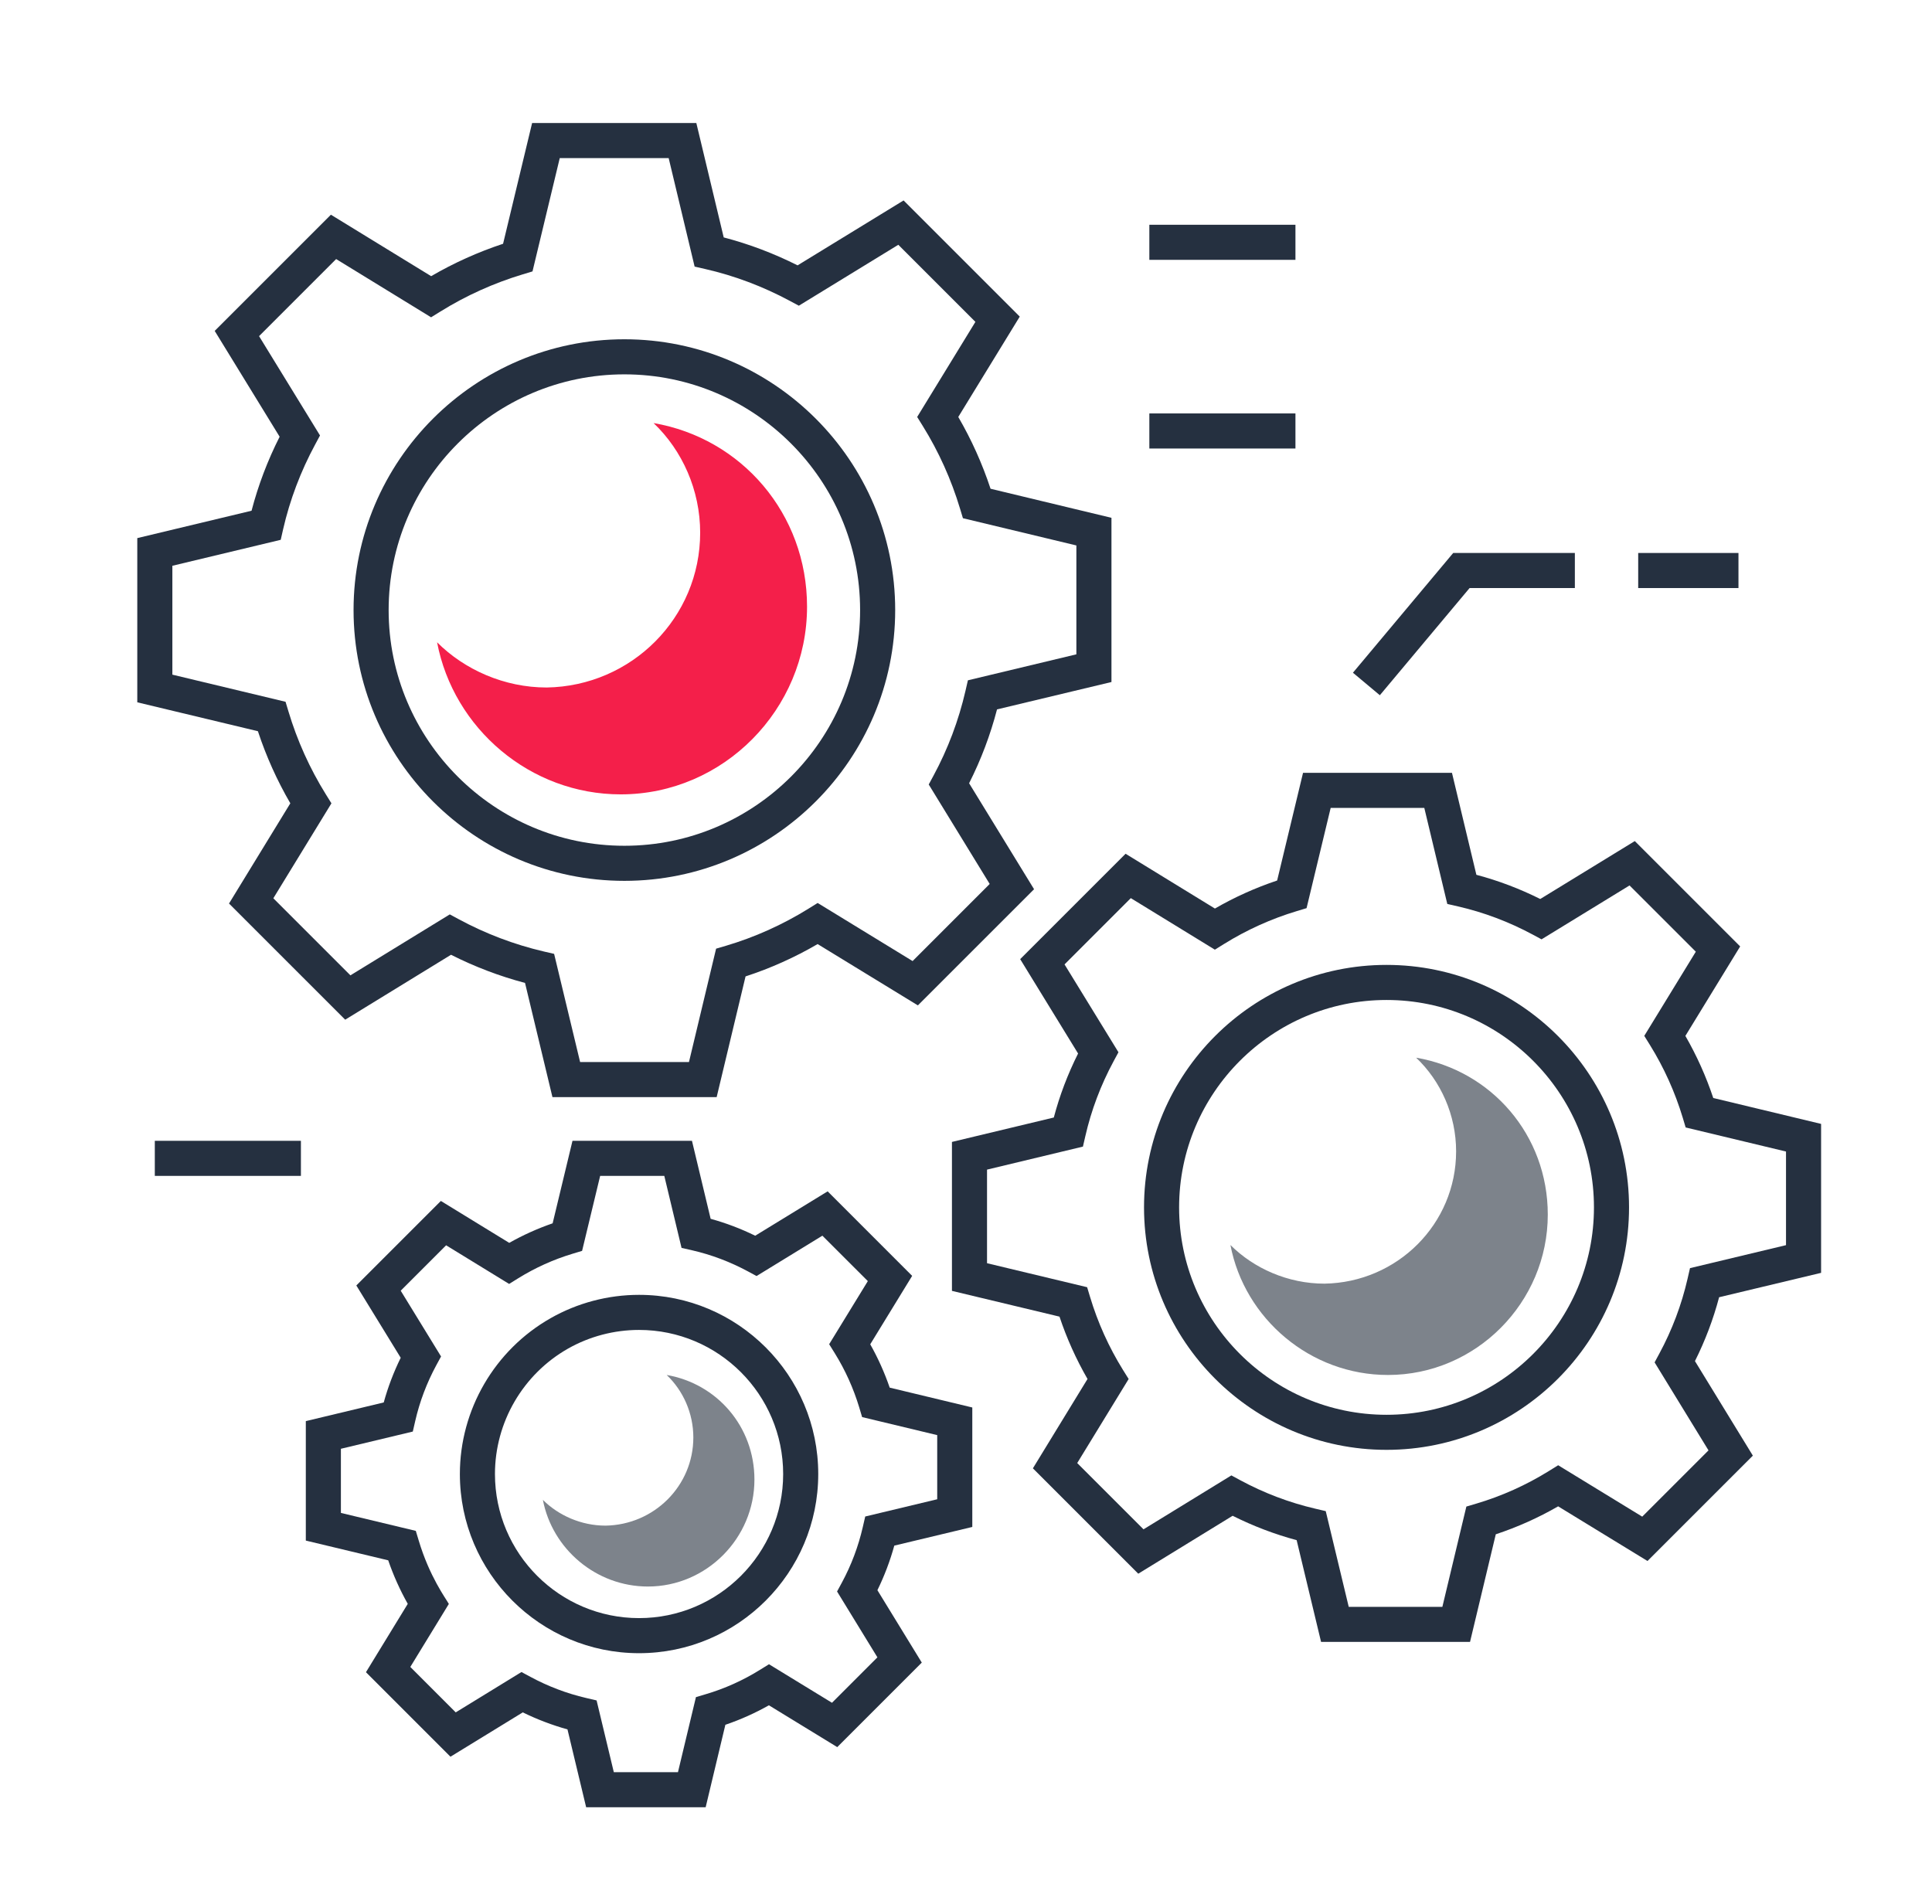
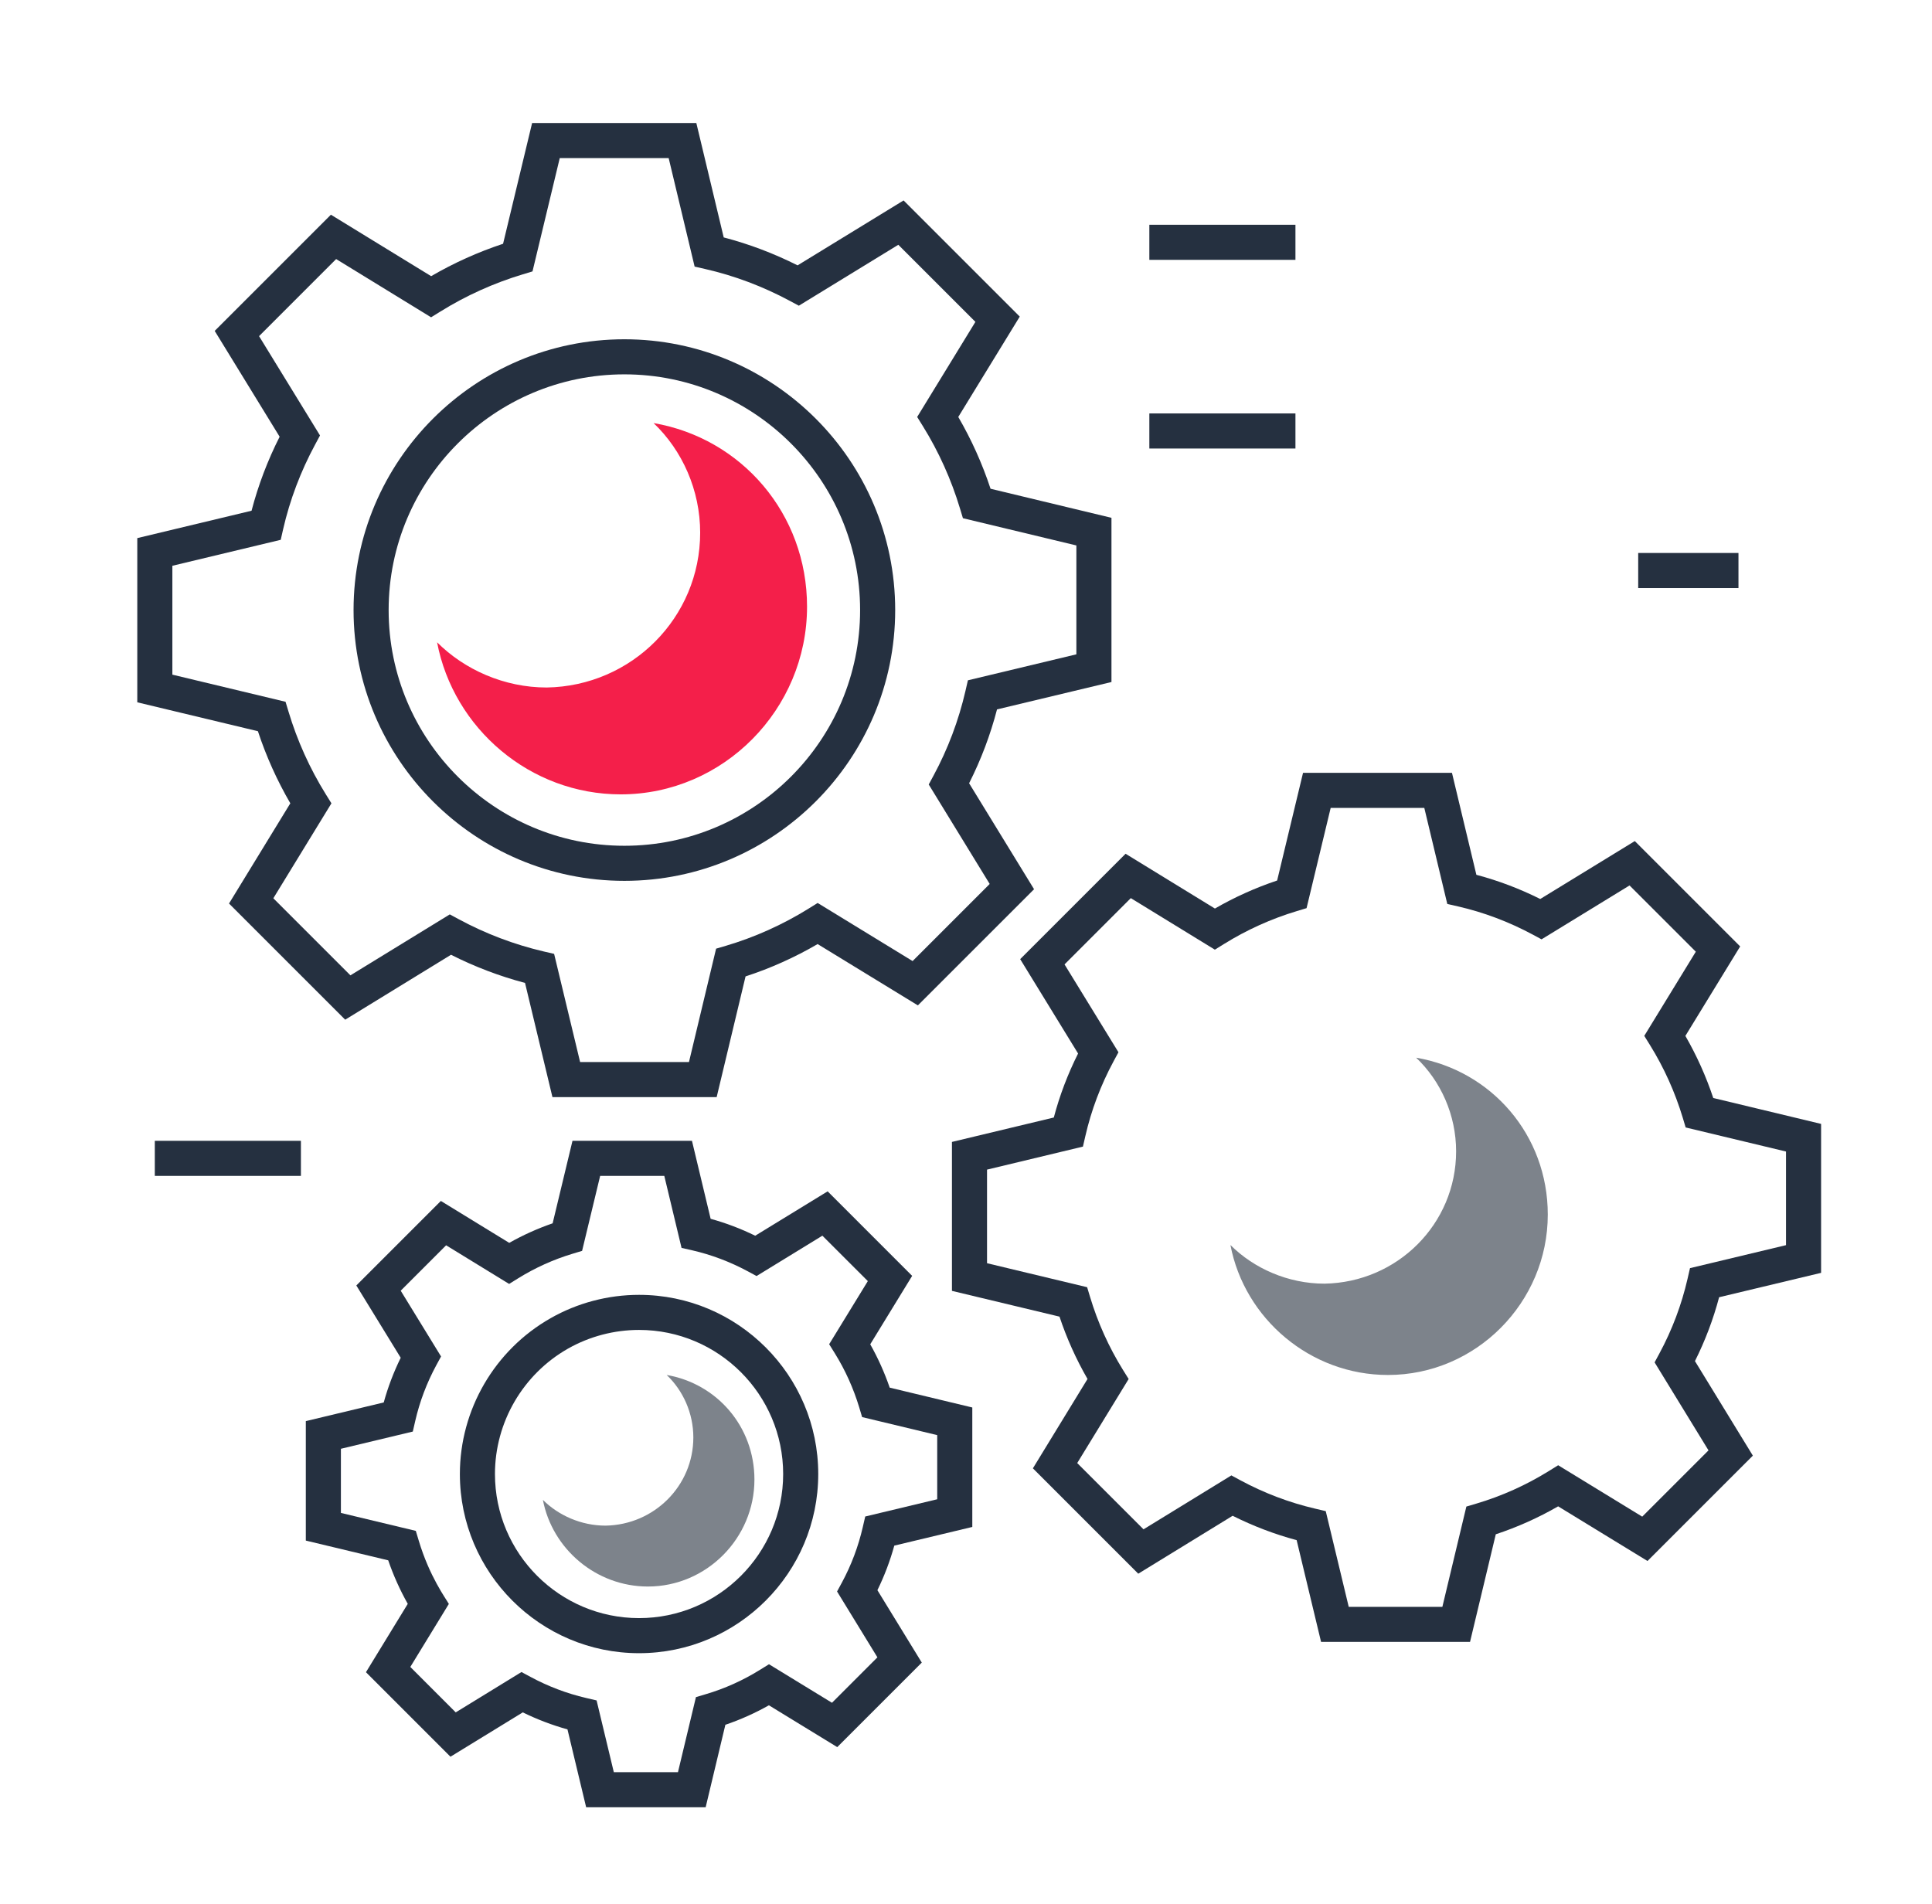
<svg xmlns="http://www.w3.org/2000/svg" width="69" height="68" viewBox="0 0 69 68" fill="none">
  <g clip-path="url(#clip0)">
    <path d="M10.369 28.692L8.179 32.272L12.328 36.421L16.108 34.102C16.954 34.53 17.84 34.867 18.751 35.108L19.73 39.186H25.595L26.627 34.875C27.52 34.584 28.383 34.197 29.201 33.72L32.781 35.91L36.931 31.761L34.611 27.976C35.036 27.135 35.37 26.251 35.608 25.338L39.695 24.36V18.495L35.377 17.457C35.081 16.561 34.695 15.702 34.224 14.893L36.42 11.308L32.271 7.159L28.485 9.478C27.636 9.051 26.752 8.716 25.847 8.48L24.869 4.394H19.004L17.967 8.707C17.073 9.003 16.211 9.391 15.398 9.864L11.818 7.669L7.668 11.819L9.987 15.599C9.557 16.448 9.221 17.334 8.984 18.242L4.903 19.22V25.085L9.211 26.117C9.506 27.013 9.894 27.876 10.369 28.692ZM6.156 20.208L10.026 19.281L10.112 18.902C10.352 17.856 10.737 16.836 11.258 15.872L11.429 15.554L9.252 12.006L12.005 9.253L15.396 11.333L15.725 11.129C16.644 10.558 17.637 10.11 18.674 9.798L19.018 9.694L19.991 5.647H23.881L24.808 9.522L25.187 9.609C26.231 9.847 27.249 10.231 28.213 10.749L28.53 10.919L32.083 8.743L34.836 11.496L32.756 14.893L32.96 15.221C33.526 16.133 33.972 17.123 34.286 18.164L34.39 18.509L38.442 19.482V23.371L34.568 24.299L34.481 24.677C34.237 25.734 33.854 26.752 33.34 27.703L33.169 28.02L35.346 31.573L32.593 34.327L29.202 32.252L28.874 32.456C27.949 33.03 26.956 33.476 25.923 33.782L25.575 33.884L24.606 37.933H20.718L19.79 34.07L19.414 33.983C18.361 33.736 17.34 33.349 16.381 32.831L16.064 32.66L12.515 34.837L9.762 32.084L11.837 28.693L11.633 28.365C11.061 27.443 10.613 26.449 10.302 25.411L10.198 25.066L6.156 24.097V20.208Z" fill="#253040" />
    <path d="M22.299 31.462C27.632 31.462 31.971 27.123 31.971 21.79C31.971 16.457 27.632 12.118 22.299 12.118C16.966 12.118 12.627 16.457 12.627 21.79C12.627 27.123 16.966 31.462 22.299 31.462ZM22.299 13.371C26.942 13.371 30.718 17.148 30.718 21.79C30.718 26.432 26.942 30.209 22.299 30.209C17.657 30.209 13.88 26.432 13.88 21.79C13.88 17.148 17.657 13.371 22.299 13.371Z" fill="#253040" />
    <path d="M65.039 45.463V40.143L61.188 39.218C60.93 38.444 60.596 37.701 60.192 37L62.149 33.804L58.386 30.041L55.009 32.11C54.275 31.743 53.511 31.453 52.728 31.246L51.856 27.604H46.537L45.612 31.45C44.839 31.709 44.094 32.044 43.39 32.451L40.199 30.494L36.435 34.258L38.503 37.629C38.134 38.365 37.843 39.131 37.636 39.915L33.998 40.787V46.107L37.839 47.027C38.097 47.801 38.433 48.547 38.84 49.254L36.889 52.445L40.652 56.209L44.023 54.14C44.756 54.508 45.522 54.799 46.309 55.011L47.181 58.645H52.501L53.421 54.801C54.192 54.546 54.939 54.212 55.648 53.803L58.839 55.755L62.602 51.992L60.534 48.615C60.899 47.887 61.188 47.123 61.397 46.334L65.039 45.463ZM61.018 51.804L58.651 54.171L55.649 52.335L55.321 52.539C54.504 53.046 53.628 53.439 52.718 53.708L52.37 53.811L51.513 57.393H48.169L47.348 53.974L46.972 53.886C46.042 53.669 45.142 53.327 44.295 52.87L43.978 52.698L40.84 54.624L38.472 52.257L40.309 49.255L40.105 48.928C39.6 48.114 39.205 47.237 38.93 46.321L38.826 45.976L35.251 45.119V41.776L38.676 40.954L38.763 40.576C38.974 39.653 39.314 38.753 39.773 37.902L39.945 37.584L38.019 34.446L40.386 32.079L43.388 33.92L43.716 33.716C44.528 33.212 45.404 32.816 46.319 32.541L46.663 32.437L47.524 28.857H50.868L51.689 32.287L52.068 32.374C52.99 32.585 53.888 32.924 54.738 33.38L55.055 33.551L58.198 31.626L60.565 33.992L58.724 36.999L58.928 37.327C59.428 38.133 59.822 39.007 60.099 39.925L60.202 40.27L63.786 41.13V44.474L60.357 45.295L60.27 45.674C60.056 46.606 59.717 47.504 59.264 48.343L59.093 48.661L61.018 51.804Z" fill="#253040" />
-     <path d="M49.519 34.464C44.744 34.464 40.858 38.349 40.858 43.125C40.858 47.9 44.743 51.785 49.519 51.785C54.295 51.785 58.18 47.9 58.18 43.125C58.18 38.349 54.295 34.464 49.519 34.464ZM49.519 50.533C45.434 50.533 42.111 47.209 42.111 43.125C42.111 39.04 45.434 35.717 49.519 35.717C53.604 35.717 56.927 39.04 56.927 43.125C56.927 47.209 53.604 50.533 49.519 50.533Z" fill="#253040" />
    <path d="M31.08 48.015L32.577 45.571L29.559 42.552L26.972 44.137C26.458 43.885 25.925 43.683 25.38 43.533L24.713 40.747H20.446L19.737 43.694C19.201 43.879 18.681 44.113 18.187 44.392L15.745 42.895L12.726 45.914L14.311 48.496C14.058 49.012 13.855 49.546 13.705 50.092L10.922 50.759V55.026L13.865 55.731C14.05 56.27 14.284 56.79 14.563 57.286L13.07 59.727L16.088 62.746L18.671 61.162C19.184 61.414 19.719 61.617 20.267 61.77L20.934 64.551H25.202L25.906 61.605C26.442 61.423 26.963 61.19 27.461 60.909L29.902 62.403L32.921 59.384L31.336 56.798C31.586 56.287 31.788 55.754 31.939 55.206L34.725 54.539V50.272L31.775 49.563C31.59 49.026 31.358 48.508 31.08 48.015ZM33.472 53.55L30.901 54.166L30.814 54.544C30.655 55.235 30.404 55.903 30.067 56.527L29.895 56.844L31.336 59.196L29.714 60.819L27.464 59.443L27.136 59.646C26.529 60.023 25.878 60.315 25.202 60.514L24.855 60.617L24.213 63.298H21.922L21.307 60.735L20.93 60.647C20.24 60.486 19.571 60.232 18.942 59.892L18.624 59.721L16.276 61.162L14.654 59.539L16.03 57.289C15.92 57.09 15.341 56.317 14.954 55.024L14.85 54.679L12.175 54.038V51.747L14.743 51.132L14.83 50.753C14.987 50.067 15.239 49.399 15.58 48.767L15.752 48.45L14.311 46.101L15.933 44.479L18.183 45.859L18.511 45.655C19.115 45.281 19.765 44.987 20.445 44.782L20.789 44.678L21.434 42H23.725L24.341 44.572L24.72 44.658C25.404 44.815 26.071 45.067 26.703 45.406L27.02 45.577L29.371 44.136L30.994 45.758L29.613 48.012L29.817 48.34C30.189 48.939 30.481 49.589 30.687 50.27L30.79 50.615L33.472 51.259V53.55Z" fill="#253040" />
    <path d="M22.823 46.249C21.715 46.249 20.623 46.537 19.664 47.083C17.665 48.219 16.424 50.352 16.424 52.649C16.424 56.177 19.295 59.048 22.823 59.048C26.352 59.048 29.223 56.177 29.223 52.649C29.223 49.12 26.352 46.249 22.823 46.249ZM22.823 57.795C19.985 57.795 17.677 55.487 17.677 52.649C17.677 50.801 18.676 49.086 20.283 48.171C21.053 47.734 21.932 47.502 22.823 47.502C25.661 47.502 27.97 49.811 27.97 52.649C27.97 55.487 25.661 57.795 22.823 57.795Z" fill="#253040" />
    <path d="M46.266 8.028H41.048V9.281H46.266V8.028Z" fill="#253040" />
    <path d="M46.266 14.767H41.048V16.02H46.266V14.767Z" fill="#253040" />
    <path d="M10.747 40.747H5.529V42H10.747V40.747Z" fill="#253040" />
    <path d="M62.088 19.751H58.507V21.004H62.088V19.751Z" fill="#253040" />
-     <path d="M48.319 24.028L49.28 24.832L52.485 21.004H56.245V19.751H51.9L48.319 24.028Z" fill="#253040" />
    <path d="M23.342 15.111C24.37 16.09 25.006 17.509 25.006 19.026C25.006 22.06 22.559 24.507 19.525 24.556C18.008 24.556 16.589 23.92 15.61 22.941C16.198 26.024 18.938 28.373 22.168 28.373C25.838 28.373 28.823 25.339 28.823 21.669C28.823 18.341 26.474 15.649 23.342 15.111Z" fill="#F41F4A" />
    <path d="M50.576 37.778C51.458 38.614 52.004 39.827 52.004 41.123C52.004 43.716 49.905 45.807 47.302 45.849C46.001 45.849 44.784 45.306 43.944 44.469C44.448 47.104 46.799 49.111 49.569 49.111C52.717 49.111 55.278 46.518 55.278 43.382C55.278 40.538 53.263 38.238 50.576 37.778Z" fill="#7D838B" />
    <path d="M23.81 49.111C24.398 49.669 24.762 50.477 24.762 51.342C24.762 53.07 23.362 54.464 21.627 54.492C20.76 54.492 19.948 54.13 19.389 53.572C19.724 55.328 21.292 56.667 23.139 56.667C25.237 56.667 26.944 54.938 26.944 52.847C26.944 50.951 25.601 49.418 23.81 49.111Z" fill="#7D838B" />
  </g>
  <defs>
    <clipPath id="clip0">
      <rect width="61.389" height="61.389" fill="white" transform="translate(4.277 3.778)" />
    </clipPath>
  </defs>
</svg>